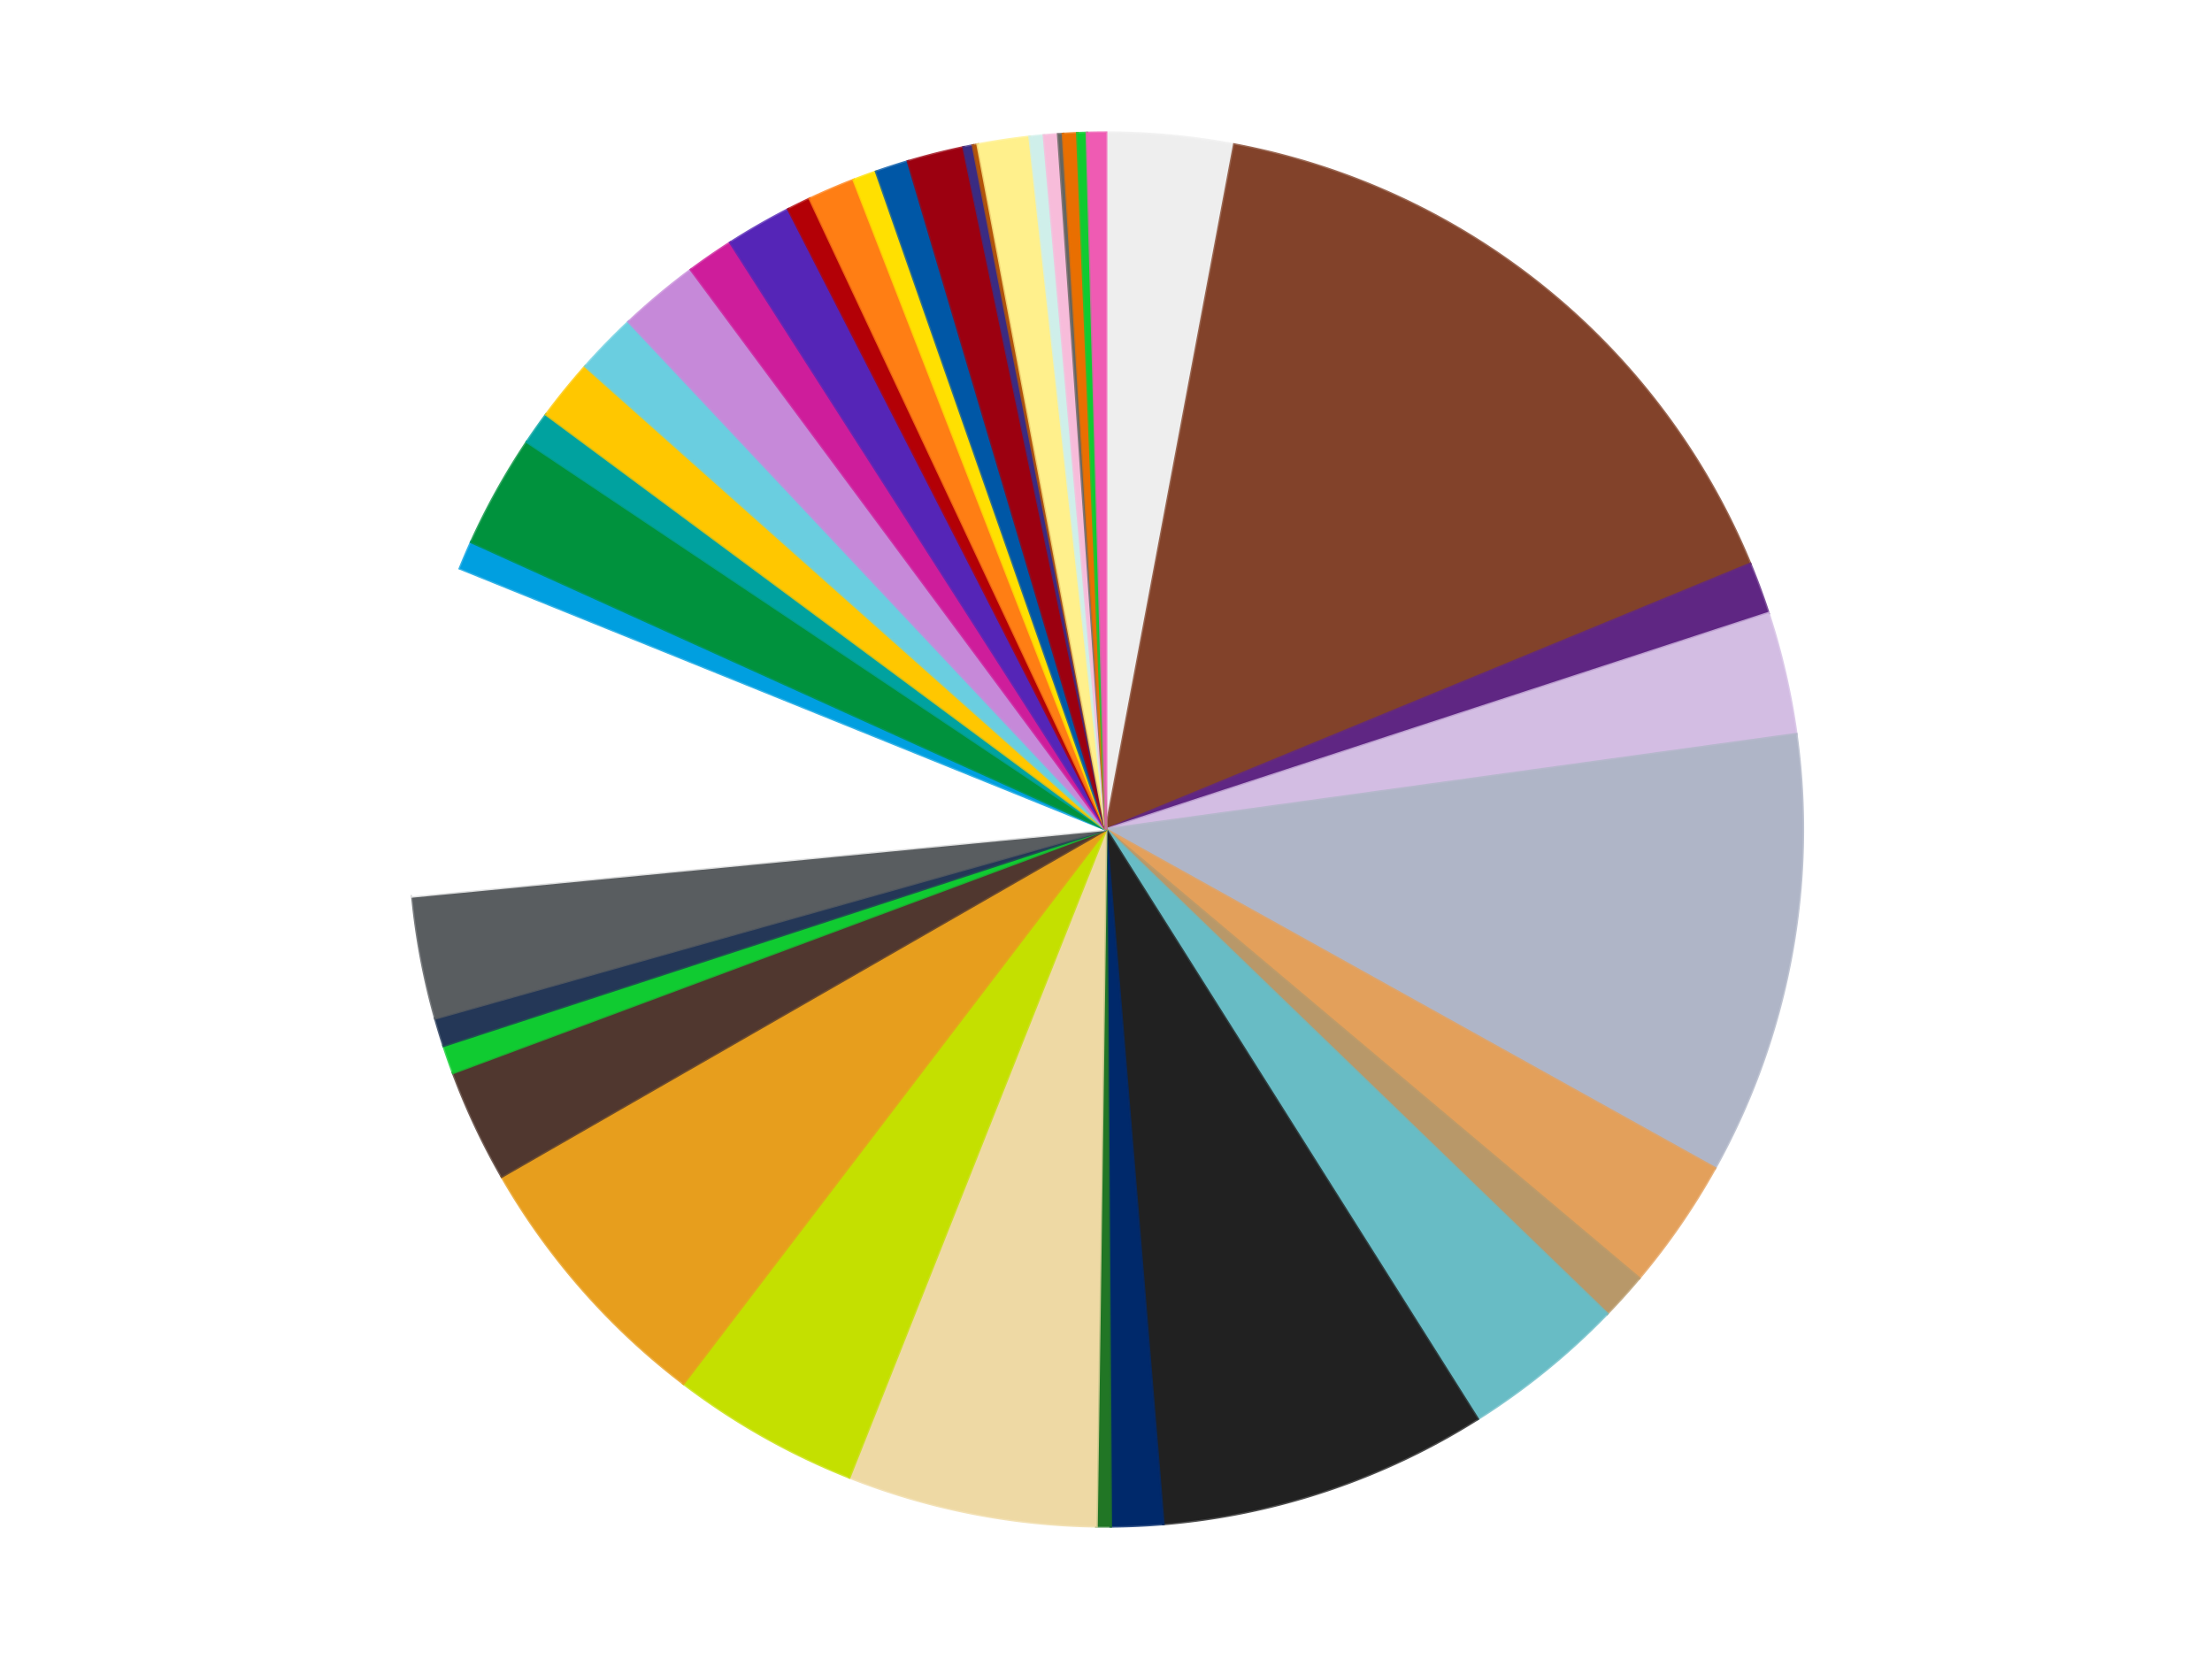
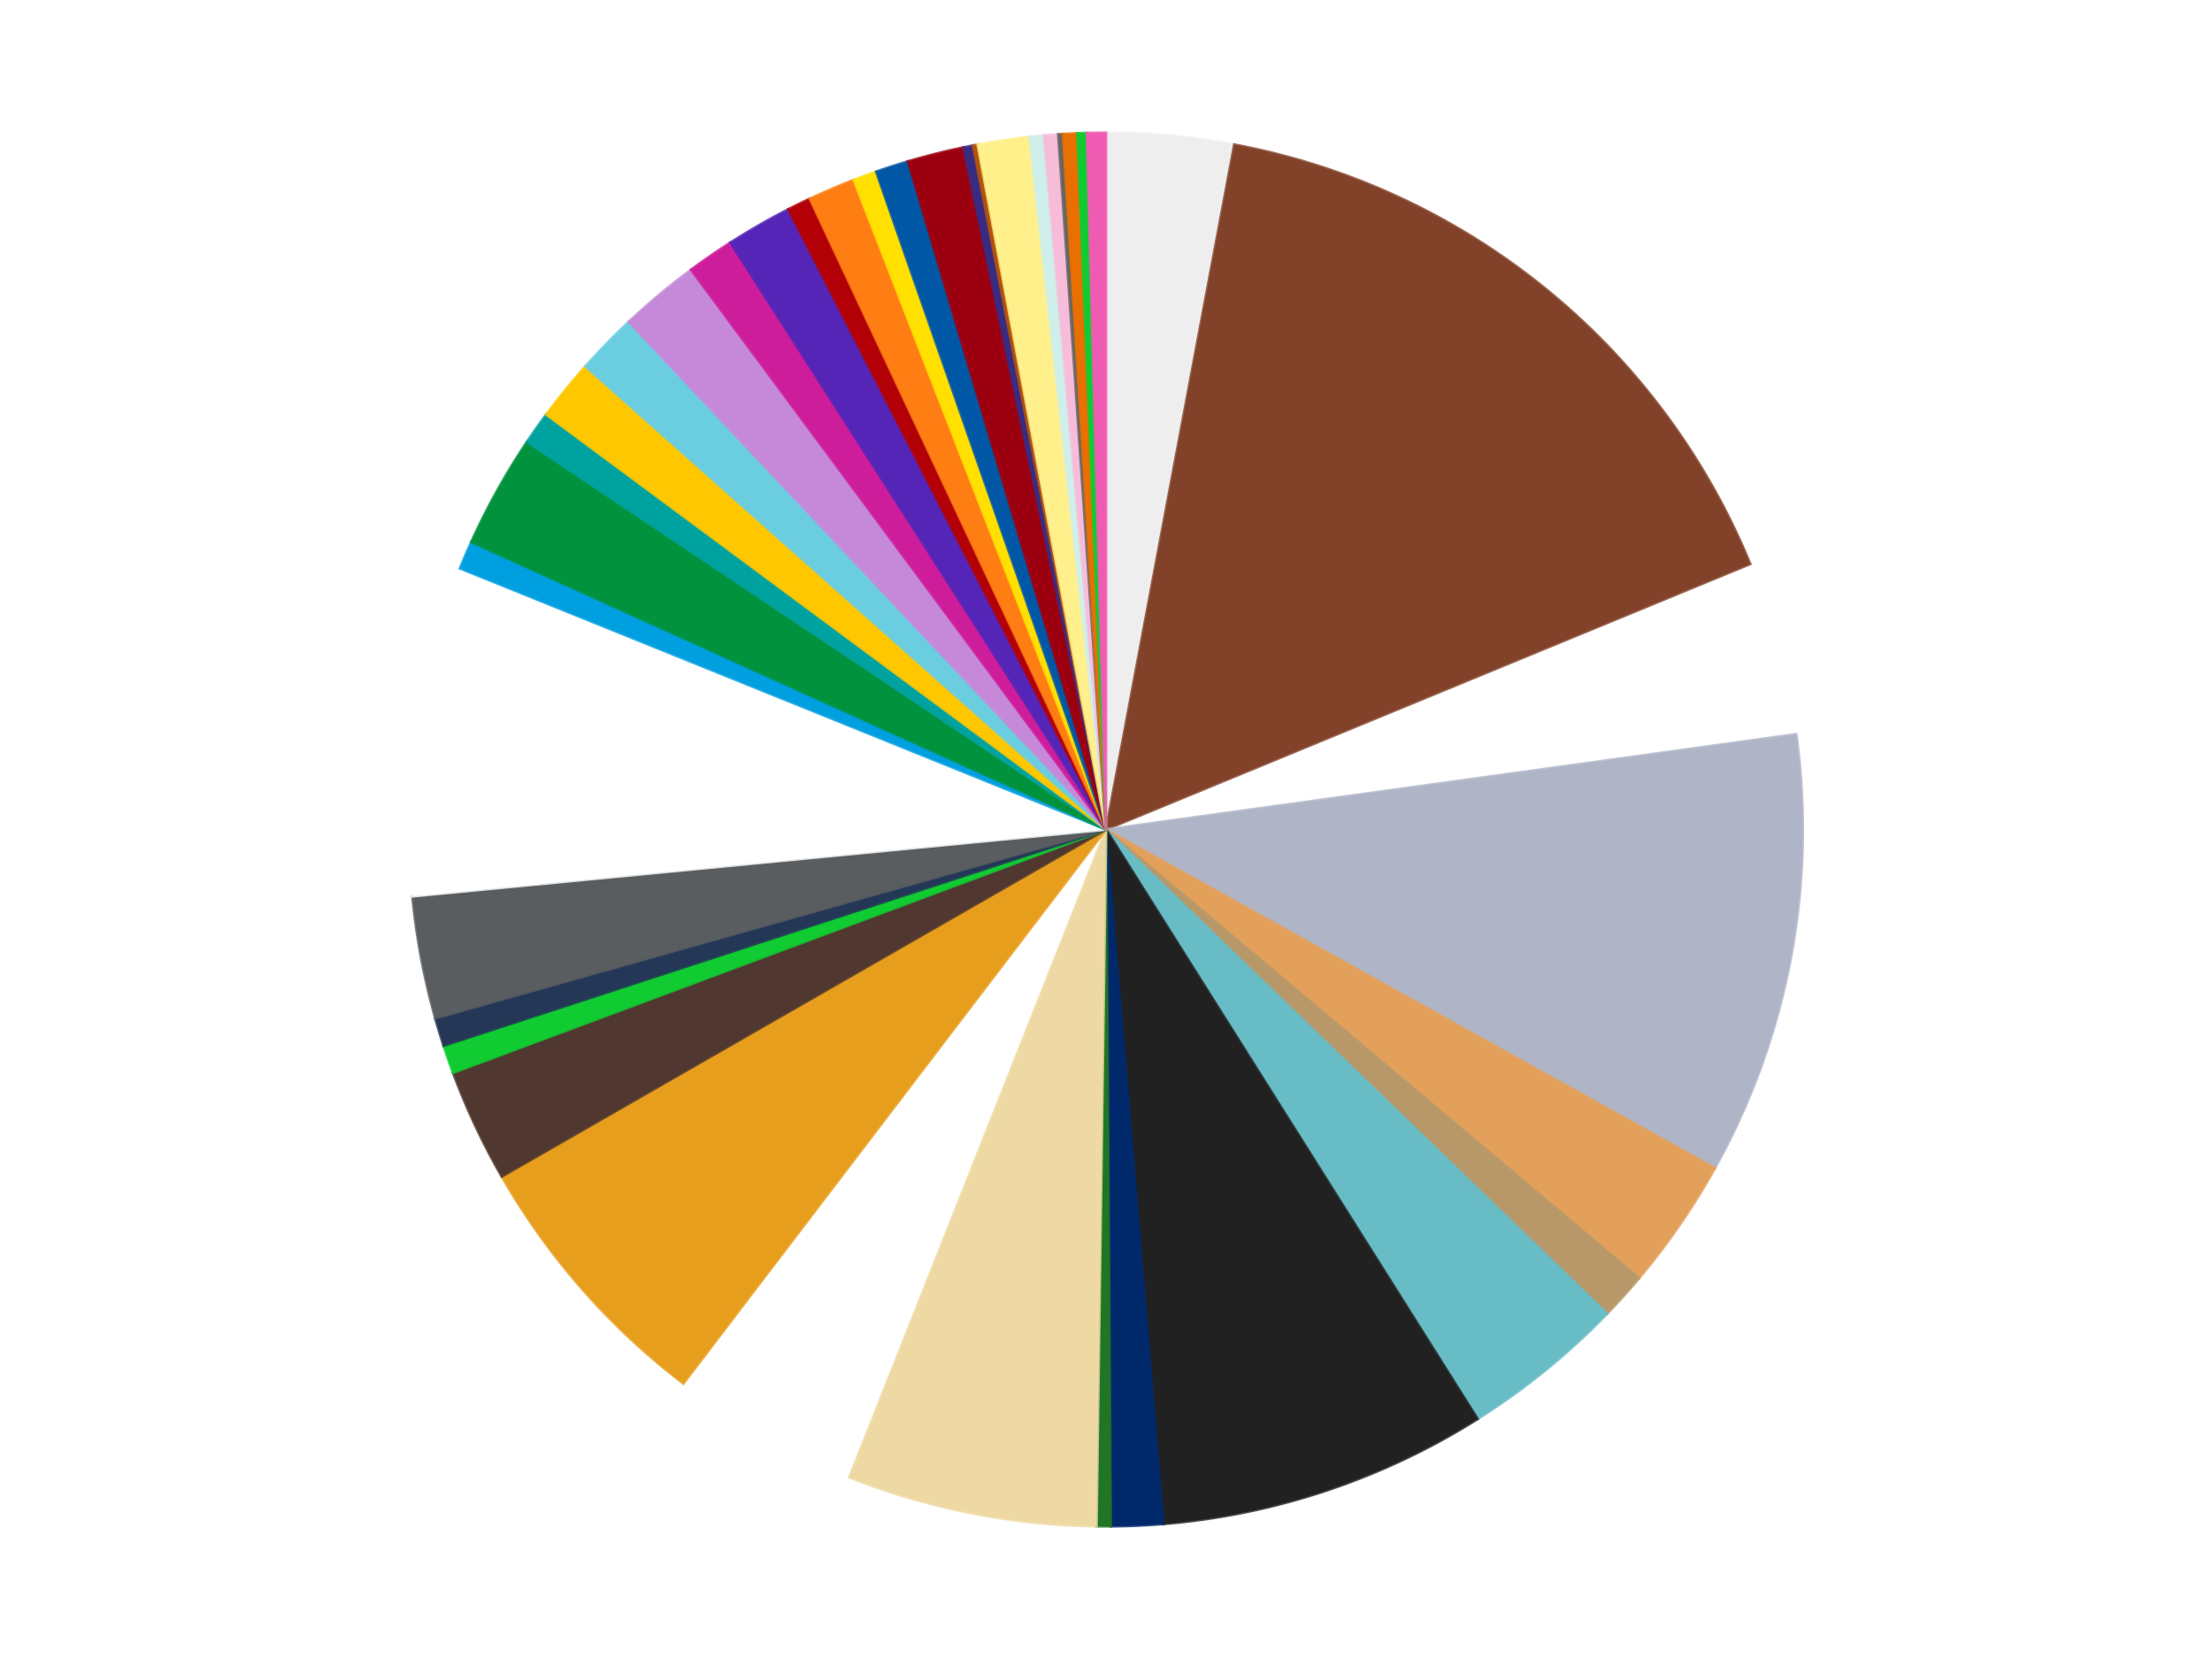
<svg xmlns="http://www.w3.org/2000/svg" xmlns:xlink="http://www.w3.org/1999/xlink" id="chart-fcb8e6f0-8a8a-4b5a-bb80-e455d2539fe3" class="pygal-chart" viewBox="0 0 800 600">
  <defs>
    <style type="text/css">#chart-fcb8e6f0-8a8a-4b5a-bb80-e455d2539fe3{-webkit-user-select:none;-webkit-font-smoothing:antialiased;font-family:Consolas,"Liberation Mono",Menlo,Courier,monospace}#chart-fcb8e6f0-8a8a-4b5a-bb80-e455d2539fe3 .title{font-family:Consolas,"Liberation Mono",Menlo,Courier,monospace;font-size:16px}#chart-fcb8e6f0-8a8a-4b5a-bb80-e455d2539fe3 .legends .legend text{font-family:Consolas,"Liberation Mono",Menlo,Courier,monospace;font-size:14px}#chart-fcb8e6f0-8a8a-4b5a-bb80-e455d2539fe3 .axis text{font-family:Consolas,"Liberation Mono",Menlo,Courier,monospace;font-size:10px}#chart-fcb8e6f0-8a8a-4b5a-bb80-e455d2539fe3 .axis text.major{font-family:Consolas,"Liberation Mono",Menlo,Courier,monospace;font-size:10px}#chart-fcb8e6f0-8a8a-4b5a-bb80-e455d2539fe3 .text-overlay text.value{font-family:Consolas,"Liberation Mono",Menlo,Courier,monospace;font-size:16px}#chart-fcb8e6f0-8a8a-4b5a-bb80-e455d2539fe3 .text-overlay text.label{font-family:Consolas,"Liberation Mono",Menlo,Courier,monospace;font-size:10px}#chart-fcb8e6f0-8a8a-4b5a-bb80-e455d2539fe3 .tooltip{font-family:Consolas,"Liberation Mono",Menlo,Courier,monospace;font-size:14px}#chart-fcb8e6f0-8a8a-4b5a-bb80-e455d2539fe3 text.no_data{font-family:Consolas,"Liberation Mono",Menlo,Courier,monospace;font-size:64px}
#chart-fcb8e6f0-8a8a-4b5a-bb80-e455d2539fe3{background-color:transparent}#chart-fcb8e6f0-8a8a-4b5a-bb80-e455d2539fe3 path,#chart-fcb8e6f0-8a8a-4b5a-bb80-e455d2539fe3 line,#chart-fcb8e6f0-8a8a-4b5a-bb80-e455d2539fe3 rect,#chart-fcb8e6f0-8a8a-4b5a-bb80-e455d2539fe3 circle{-webkit-transition:150ms;-moz-transition:150ms;transition:150ms}#chart-fcb8e6f0-8a8a-4b5a-bb80-e455d2539fe3 .graph &gt; .background{fill:transparent}#chart-fcb8e6f0-8a8a-4b5a-bb80-e455d2539fe3 .plot &gt; .background{fill:transparent}#chart-fcb8e6f0-8a8a-4b5a-bb80-e455d2539fe3 .graph{fill:rgba(0,0,0,.87)}#chart-fcb8e6f0-8a8a-4b5a-bb80-e455d2539fe3 text.no_data{fill:rgba(0,0,0,1)}#chart-fcb8e6f0-8a8a-4b5a-bb80-e455d2539fe3 .title{fill:rgba(0,0,0,1)}#chart-fcb8e6f0-8a8a-4b5a-bb80-e455d2539fe3 .legends .legend text{fill:rgba(0,0,0,.87)}#chart-fcb8e6f0-8a8a-4b5a-bb80-e455d2539fe3 .legends .legend:hover text{fill:rgba(0,0,0,1)}#chart-fcb8e6f0-8a8a-4b5a-bb80-e455d2539fe3 .axis .line{stroke:rgba(0,0,0,1)}#chart-fcb8e6f0-8a8a-4b5a-bb80-e455d2539fe3 .axis .guide.line{stroke:rgba(0,0,0,.54)}#chart-fcb8e6f0-8a8a-4b5a-bb80-e455d2539fe3 .axis .major.line{stroke:rgba(0,0,0,.87)}#chart-fcb8e6f0-8a8a-4b5a-bb80-e455d2539fe3 .axis text.major{fill:rgba(0,0,0,1)}#chart-fcb8e6f0-8a8a-4b5a-bb80-e455d2539fe3 .axis.y .guides:hover .guide.line,#chart-fcb8e6f0-8a8a-4b5a-bb80-e455d2539fe3 .line-graph .axis.x .guides:hover .guide.line,#chart-fcb8e6f0-8a8a-4b5a-bb80-e455d2539fe3 .stackedline-graph .axis.x .guides:hover .guide.line,#chart-fcb8e6f0-8a8a-4b5a-bb80-e455d2539fe3 .xy-graph .axis.x .guides:hover .guide.line{stroke:rgba(0,0,0,1)}#chart-fcb8e6f0-8a8a-4b5a-bb80-e455d2539fe3 .axis .guides:hover text{fill:rgba(0,0,0,1)}#chart-fcb8e6f0-8a8a-4b5a-bb80-e455d2539fe3 .reactive{fill-opacity:1.0;stroke-opacity:.8;stroke-width:1}#chart-fcb8e6f0-8a8a-4b5a-bb80-e455d2539fe3 .ci{stroke:rgba(0,0,0,.87)}#chart-fcb8e6f0-8a8a-4b5a-bb80-e455d2539fe3 .reactive.active,#chart-fcb8e6f0-8a8a-4b5a-bb80-e455d2539fe3 .active .reactive{fill-opacity:0.6;stroke-opacity:.9;stroke-width:4}#chart-fcb8e6f0-8a8a-4b5a-bb80-e455d2539fe3 .ci .reactive.active{stroke-width:1.5}#chart-fcb8e6f0-8a8a-4b5a-bb80-e455d2539fe3 .series text{fill:rgba(0,0,0,1)}#chart-fcb8e6f0-8a8a-4b5a-bb80-e455d2539fe3 .tooltip rect{fill:transparent;stroke:rgba(0,0,0,1);-webkit-transition:opacity 150ms;-moz-transition:opacity 150ms;transition:opacity 150ms}#chart-fcb8e6f0-8a8a-4b5a-bb80-e455d2539fe3 .tooltip .label{fill:rgba(0,0,0,.87)}#chart-fcb8e6f0-8a8a-4b5a-bb80-e455d2539fe3 .tooltip .label{fill:rgba(0,0,0,.87)}#chart-fcb8e6f0-8a8a-4b5a-bb80-e455d2539fe3 .tooltip .legend{font-size:.8em;fill:rgba(0,0,0,.54)}#chart-fcb8e6f0-8a8a-4b5a-bb80-e455d2539fe3 .tooltip .x_label{font-size:.6em;fill:rgba(0,0,0,1)}#chart-fcb8e6f0-8a8a-4b5a-bb80-e455d2539fe3 .tooltip .xlink{font-size:.5em;text-decoration:underline}#chart-fcb8e6f0-8a8a-4b5a-bb80-e455d2539fe3 .tooltip .value{font-size:1.5em}#chart-fcb8e6f0-8a8a-4b5a-bb80-e455d2539fe3 .bound{font-size:.5em}#chart-fcb8e6f0-8a8a-4b5a-bb80-e455d2539fe3 .max-value{font-size:.75em;fill:rgba(0,0,0,.54)}#chart-fcb8e6f0-8a8a-4b5a-bb80-e455d2539fe3 .map-element{fill:transparent;stroke:rgba(0,0,0,.54) !important}#chart-fcb8e6f0-8a8a-4b5a-bb80-e455d2539fe3 .map-element .reactive{fill-opacity:inherit;stroke-opacity:inherit}#chart-fcb8e6f0-8a8a-4b5a-bb80-e455d2539fe3 .color-0,#chart-fcb8e6f0-8a8a-4b5a-bb80-e455d2539fe3 .color-0 a:visited{stroke:#f44336;fill:#f44336}#chart-fcb8e6f0-8a8a-4b5a-bb80-e455d2539fe3 .color-1,#chart-fcb8e6f0-8a8a-4b5a-bb80-e455d2539fe3 .color-1 a:visited{stroke:#3f51b5;fill:#3f51b5}#chart-fcb8e6f0-8a8a-4b5a-bb80-e455d2539fe3 .color-2,#chart-fcb8e6f0-8a8a-4b5a-bb80-e455d2539fe3 .color-2 a:visited{stroke:#009688;fill:#009688}#chart-fcb8e6f0-8a8a-4b5a-bb80-e455d2539fe3 .color-3,#chart-fcb8e6f0-8a8a-4b5a-bb80-e455d2539fe3 .color-3 a:visited{stroke:#ffc107;fill:#ffc107}#chart-fcb8e6f0-8a8a-4b5a-bb80-e455d2539fe3 .color-4,#chart-fcb8e6f0-8a8a-4b5a-bb80-e455d2539fe3 .color-4 a:visited{stroke:#ff5722;fill:#ff5722}#chart-fcb8e6f0-8a8a-4b5a-bb80-e455d2539fe3 .color-5,#chart-fcb8e6f0-8a8a-4b5a-bb80-e455d2539fe3 .color-5 a:visited{stroke:#9c27b0;fill:#9c27b0}#chart-fcb8e6f0-8a8a-4b5a-bb80-e455d2539fe3 .color-6,#chart-fcb8e6f0-8a8a-4b5a-bb80-e455d2539fe3 .color-6 a:visited{stroke:#03a9f4;fill:#03a9f4}#chart-fcb8e6f0-8a8a-4b5a-bb80-e455d2539fe3 .color-7,#chart-fcb8e6f0-8a8a-4b5a-bb80-e455d2539fe3 .color-7 a:visited{stroke:#8bc34a;fill:#8bc34a}#chart-fcb8e6f0-8a8a-4b5a-bb80-e455d2539fe3 .color-8,#chart-fcb8e6f0-8a8a-4b5a-bb80-e455d2539fe3 .color-8 a:visited{stroke:#ff9800;fill:#ff9800}#chart-fcb8e6f0-8a8a-4b5a-bb80-e455d2539fe3 .color-9,#chart-fcb8e6f0-8a8a-4b5a-bb80-e455d2539fe3 .color-9 a:visited{stroke:#e91e63;fill:#e91e63}#chart-fcb8e6f0-8a8a-4b5a-bb80-e455d2539fe3 .color-10,#chart-fcb8e6f0-8a8a-4b5a-bb80-e455d2539fe3 .color-10 a:visited{stroke:#2196f3;fill:#2196f3}#chart-fcb8e6f0-8a8a-4b5a-bb80-e455d2539fe3 .color-11,#chart-fcb8e6f0-8a8a-4b5a-bb80-e455d2539fe3 .color-11 a:visited{stroke:#4caf50;fill:#4caf50}#chart-fcb8e6f0-8a8a-4b5a-bb80-e455d2539fe3 .color-12,#chart-fcb8e6f0-8a8a-4b5a-bb80-e455d2539fe3 .color-12 a:visited{stroke:#ffeb3b;fill:#ffeb3b}#chart-fcb8e6f0-8a8a-4b5a-bb80-e455d2539fe3 .color-13,#chart-fcb8e6f0-8a8a-4b5a-bb80-e455d2539fe3 .color-13 a:visited{stroke:#673ab7;fill:#673ab7}#chart-fcb8e6f0-8a8a-4b5a-bb80-e455d2539fe3 .color-14,#chart-fcb8e6f0-8a8a-4b5a-bb80-e455d2539fe3 .color-14 a:visited{stroke:#00bcd4;fill:#00bcd4}#chart-fcb8e6f0-8a8a-4b5a-bb80-e455d2539fe3 .color-15,#chart-fcb8e6f0-8a8a-4b5a-bb80-e455d2539fe3 .color-15 a:visited{stroke:#cddc39;fill:#cddc39}#chart-fcb8e6f0-8a8a-4b5a-bb80-e455d2539fe3 .color-16,#chart-fcb8e6f0-8a8a-4b5a-bb80-e455d2539fe3 .color-16 a:visited{stroke:#9e9e9e;fill:#9e9e9e}#chart-fcb8e6f0-8a8a-4b5a-bb80-e455d2539fe3 .color-17,#chart-fcb8e6f0-8a8a-4b5a-bb80-e455d2539fe3 .color-17 a:visited{stroke:#607d8b;fill:#607d8b}#chart-fcb8e6f0-8a8a-4b5a-bb80-e455d2539fe3 .color-18,#chart-fcb8e6f0-8a8a-4b5a-bb80-e455d2539fe3 .color-18 a:visited{stroke:#cb180b;fill:#cb180b}#chart-fcb8e6f0-8a8a-4b5a-bb80-e455d2539fe3 .color-19,#chart-fcb8e6f0-8a8a-4b5a-bb80-e455d2539fe3 .color-19 a:visited{stroke:#293577;fill:#293577}#chart-fcb8e6f0-8a8a-4b5a-bb80-e455d2539fe3 .color-20,#chart-fcb8e6f0-8a8a-4b5a-bb80-e455d2539fe3 .color-20 a:visited{stroke:#00423c;fill:#00423c}#chart-fcb8e6f0-8a8a-4b5a-bb80-e455d2539fe3 .color-21,#chart-fcb8e6f0-8a8a-4b5a-bb80-e455d2539fe3 .color-21 a:visited{stroke:#b28500;fill:#b28500}#chart-fcb8e6f0-8a8a-4b5a-bb80-e455d2539fe3 .color-22,#chart-fcb8e6f0-8a8a-4b5a-bb80-e455d2539fe3 .color-22 a:visited{stroke:#cd3100;fill:#cd3100}#chart-fcb8e6f0-8a8a-4b5a-bb80-e455d2539fe3 .color-23,#chart-fcb8e6f0-8a8a-4b5a-bb80-e455d2539fe3 .color-23 a:visited{stroke:#5f186b;fill:#5f186b}#chart-fcb8e6f0-8a8a-4b5a-bb80-e455d2539fe3 .color-24,#chart-fcb8e6f0-8a8a-4b5a-bb80-e455d2539fe3 .color-24 a:visited{stroke:#026fa1;fill:#026fa1}#chart-fcb8e6f0-8a8a-4b5a-bb80-e455d2539fe3 .color-25,#chart-fcb8e6f0-8a8a-4b5a-bb80-e455d2539fe3 .color-25 a:visited{stroke:#608b2e;fill:#608b2e}#chart-fcb8e6f0-8a8a-4b5a-bb80-e455d2539fe3 .color-26,#chart-fcb8e6f0-8a8a-4b5a-bb80-e455d2539fe3 .color-26 a:visited{stroke:#ab6600;fill:#ab6600}#chart-fcb8e6f0-8a8a-4b5a-bb80-e455d2539fe3 .color-27,#chart-fcb8e6f0-8a8a-4b5a-bb80-e455d2539fe3 .color-27 a:visited{stroke:#a31042;fill:#a31042}#chart-fcb8e6f0-8a8a-4b5a-bb80-e455d2539fe3 .color-28,#chart-fcb8e6f0-8a8a-4b5a-bb80-e455d2539fe3 .color-28 a:visited{stroke:#0a6ab6;fill:#0a6ab6}#chart-fcb8e6f0-8a8a-4b5a-bb80-e455d2539fe3 .color-29,#chart-fcb8e6f0-8a8a-4b5a-bb80-e455d2539fe3 .color-29 a:visited{stroke:#337435;fill:#337435}#chart-fcb8e6f0-8a8a-4b5a-bb80-e455d2539fe3 .color-30,#chart-fcb8e6f0-8a8a-4b5a-bb80-e455d2539fe3 .color-30 a:visited{stroke:#e6ce00;fill:#e6ce00}#chart-fcb8e6f0-8a8a-4b5a-bb80-e455d2539fe3 .color-31,#chart-fcb8e6f0-8a8a-4b5a-bb80-e455d2539fe3 .color-31 a:visited{stroke:#432677;fill:#432677}#chart-fcb8e6f0-8a8a-4b5a-bb80-e455d2539fe3 .color-32,#chart-fcb8e6f0-8a8a-4b5a-bb80-e455d2539fe3 .color-32 a:visited{stroke:#007180;fill:#007180}#chart-fcb8e6f0-8a8a-4b5a-bb80-e455d2539fe3 .color-33,#chart-fcb8e6f0-8a8a-4b5a-bb80-e455d2539fe3 .color-33 a:visited{stroke:#97a41d;fill:#97a41d}#chart-fcb8e6f0-8a8a-4b5a-bb80-e455d2539fe3 .color-34,#chart-fcb8e6f0-8a8a-4b5a-bb80-e455d2539fe3 .color-34 a:visited{stroke:#747474;fill:#747474}#chart-fcb8e6f0-8a8a-4b5a-bb80-e455d2539fe3 .color-35,#chart-fcb8e6f0-8a8a-4b5a-bb80-e455d2539fe3 .color-35 a:visited{stroke:#3e5059;fill:#3e5059}#chart-fcb8e6f0-8a8a-4b5a-bb80-e455d2539fe3 .color-36,#chart-fcb8e6f0-8a8a-4b5a-bb80-e455d2539fe3 .color-36 a:visited{stroke:#7b0f07;fill:#7b0f07}#chart-fcb8e6f0-8a8a-4b5a-bb80-e455d2539fe3 .color-37,#chart-fcb8e6f0-8a8a-4b5a-bb80-e455d2539fe3 .color-37 a:visited{stroke:#141938;fill:#141938}#chart-fcb8e6f0-8a8a-4b5a-bb80-e455d2539fe3 .color-38,#chart-fcb8e6f0-8a8a-4b5a-bb80-e455d2539fe3 .color-38 a:visited{stroke:#000000;fill:#000000}#chart-fcb8e6f0-8a8a-4b5a-bb80-e455d2539fe3 .color-39,#chart-fcb8e6f0-8a8a-4b5a-bb80-e455d2539fe3 .color-39 a:visited{stroke:#5e4600;fill:#5e4600}#chart-fcb8e6f0-8a8a-4b5a-bb80-e455d2539fe3 .color-40,#chart-fcb8e6f0-8a8a-4b5a-bb80-e455d2539fe3 .color-40 a:visited{stroke:#791d00;fill:#791d00}#chart-fcb8e6f0-8a8a-4b5a-bb80-e455d2539fe3 .text-overlay .color-0 text{fill:black}#chart-fcb8e6f0-8a8a-4b5a-bb80-e455d2539fe3 .text-overlay .color-1 text{fill:black}#chart-fcb8e6f0-8a8a-4b5a-bb80-e455d2539fe3 .text-overlay .color-2 text{fill:black}#chart-fcb8e6f0-8a8a-4b5a-bb80-e455d2539fe3 .text-overlay .color-3 text{fill:black}#chart-fcb8e6f0-8a8a-4b5a-bb80-e455d2539fe3 .text-overlay .color-4 text{fill:black}#chart-fcb8e6f0-8a8a-4b5a-bb80-e455d2539fe3 .text-overlay .color-5 text{fill:black}#chart-fcb8e6f0-8a8a-4b5a-bb80-e455d2539fe3 .text-overlay .color-6 text{fill:black}#chart-fcb8e6f0-8a8a-4b5a-bb80-e455d2539fe3 .text-overlay .color-7 text{fill:black}#chart-fcb8e6f0-8a8a-4b5a-bb80-e455d2539fe3 .text-overlay .color-8 text{fill:black}#chart-fcb8e6f0-8a8a-4b5a-bb80-e455d2539fe3 .text-overlay .color-9 text{fill:black}#chart-fcb8e6f0-8a8a-4b5a-bb80-e455d2539fe3 .text-overlay .color-10 text{fill:black}#chart-fcb8e6f0-8a8a-4b5a-bb80-e455d2539fe3 .text-overlay .color-11 text{fill:black}#chart-fcb8e6f0-8a8a-4b5a-bb80-e455d2539fe3 .text-overlay .color-12 text{fill:black}#chart-fcb8e6f0-8a8a-4b5a-bb80-e455d2539fe3 .text-overlay .color-13 text{fill:black}#chart-fcb8e6f0-8a8a-4b5a-bb80-e455d2539fe3 .text-overlay .color-14 text{fill:black}#chart-fcb8e6f0-8a8a-4b5a-bb80-e455d2539fe3 .text-overlay .color-15 text{fill:black}#chart-fcb8e6f0-8a8a-4b5a-bb80-e455d2539fe3 .text-overlay .color-16 text{fill:black}#chart-fcb8e6f0-8a8a-4b5a-bb80-e455d2539fe3 .text-overlay .color-17 text{fill:black}#chart-fcb8e6f0-8a8a-4b5a-bb80-e455d2539fe3 .text-overlay .color-18 text{fill:black}#chart-fcb8e6f0-8a8a-4b5a-bb80-e455d2539fe3 .text-overlay .color-19 text{fill:black}#chart-fcb8e6f0-8a8a-4b5a-bb80-e455d2539fe3 .text-overlay .color-20 text{fill:white}#chart-fcb8e6f0-8a8a-4b5a-bb80-e455d2539fe3 .text-overlay .color-21 text{fill:black}#chart-fcb8e6f0-8a8a-4b5a-bb80-e455d2539fe3 .text-overlay .color-22 text{fill:black}#chart-fcb8e6f0-8a8a-4b5a-bb80-e455d2539fe3 .text-overlay .color-23 text{fill:black}#chart-fcb8e6f0-8a8a-4b5a-bb80-e455d2539fe3 .text-overlay .color-24 text{fill:black}#chart-fcb8e6f0-8a8a-4b5a-bb80-e455d2539fe3 .text-overlay .color-25 text{fill:black}#chart-fcb8e6f0-8a8a-4b5a-bb80-e455d2539fe3 .text-overlay .color-26 text{fill:black}#chart-fcb8e6f0-8a8a-4b5a-bb80-e455d2539fe3 .text-overlay .color-27 text{fill:black}#chart-fcb8e6f0-8a8a-4b5a-bb80-e455d2539fe3 .text-overlay .color-28 text{fill:black}#chart-fcb8e6f0-8a8a-4b5a-bb80-e455d2539fe3 .text-overlay .color-29 text{fill:black}#chart-fcb8e6f0-8a8a-4b5a-bb80-e455d2539fe3 .text-overlay .color-30 text{fill:black}#chart-fcb8e6f0-8a8a-4b5a-bb80-e455d2539fe3 .text-overlay .color-31 text{fill:black}#chart-fcb8e6f0-8a8a-4b5a-bb80-e455d2539fe3 .text-overlay .color-32 text{fill:black}#chart-fcb8e6f0-8a8a-4b5a-bb80-e455d2539fe3 .text-overlay .color-33 text{fill:black}#chart-fcb8e6f0-8a8a-4b5a-bb80-e455d2539fe3 .text-overlay .color-34 text{fill:black}#chart-fcb8e6f0-8a8a-4b5a-bb80-e455d2539fe3 .text-overlay .color-35 text{fill:black}#chart-fcb8e6f0-8a8a-4b5a-bb80-e455d2539fe3 .text-overlay .color-36 text{fill:black}#chart-fcb8e6f0-8a8a-4b5a-bb80-e455d2539fe3 .text-overlay .color-37 text{fill:white}#chart-fcb8e6f0-8a8a-4b5a-bb80-e455d2539fe3 .text-overlay .color-38 text{fill:white}#chart-fcb8e6f0-8a8a-4b5a-bb80-e455d2539fe3 .text-overlay .color-39 text{fill:black}#chart-fcb8e6f0-8a8a-4b5a-bb80-e455d2539fe3 .text-overlay .color-40 text{fill:black}
#chart-fcb8e6f0-8a8a-4b5a-bb80-e455d2539fe3 text.no_data{text-anchor:middle}#chart-fcb8e6f0-8a8a-4b5a-bb80-e455d2539fe3 .guide.line{fill:none}#chart-fcb8e6f0-8a8a-4b5a-bb80-e455d2539fe3 .centered{text-anchor:middle}#chart-fcb8e6f0-8a8a-4b5a-bb80-e455d2539fe3 .title{text-anchor:middle}#chart-fcb8e6f0-8a8a-4b5a-bb80-e455d2539fe3 .legends .legend text{fill-opacity:1}#chart-fcb8e6f0-8a8a-4b5a-bb80-e455d2539fe3 .axis.x text{text-anchor:middle}#chart-fcb8e6f0-8a8a-4b5a-bb80-e455d2539fe3 .axis.x:not(.web) text[transform]{text-anchor:start}#chart-fcb8e6f0-8a8a-4b5a-bb80-e455d2539fe3 .axis.x:not(.web) text[transform].backwards{text-anchor:end}#chart-fcb8e6f0-8a8a-4b5a-bb80-e455d2539fe3 .axis.y text{text-anchor:end}#chart-fcb8e6f0-8a8a-4b5a-bb80-e455d2539fe3 .axis.y text[transform].backwards{text-anchor:start}#chart-fcb8e6f0-8a8a-4b5a-bb80-e455d2539fe3 .axis.y2 text{text-anchor:start}#chart-fcb8e6f0-8a8a-4b5a-bb80-e455d2539fe3 .axis.y2 text[transform].backwards{text-anchor:end}#chart-fcb8e6f0-8a8a-4b5a-bb80-e455d2539fe3 .axis .guide.line{stroke-dasharray:4,4;stroke:black}#chart-fcb8e6f0-8a8a-4b5a-bb80-e455d2539fe3 .axis .major.guide.line{stroke-dasharray:6,6;stroke:black}#chart-fcb8e6f0-8a8a-4b5a-bb80-e455d2539fe3 .horizontal .axis.y .guide.line,#chart-fcb8e6f0-8a8a-4b5a-bb80-e455d2539fe3 .horizontal .axis.y2 .guide.line,#chart-fcb8e6f0-8a8a-4b5a-bb80-e455d2539fe3 .vertical .axis.x .guide.line{opacity:0}#chart-fcb8e6f0-8a8a-4b5a-bb80-e455d2539fe3 .horizontal .axis.always_show .guide.line,#chart-fcb8e6f0-8a8a-4b5a-bb80-e455d2539fe3 .vertical .axis.always_show .guide.line{opacity:1 !important}#chart-fcb8e6f0-8a8a-4b5a-bb80-e455d2539fe3 .axis.y .guides:hover .guide.line,#chart-fcb8e6f0-8a8a-4b5a-bb80-e455d2539fe3 .axis.y2 .guides:hover .guide.line,#chart-fcb8e6f0-8a8a-4b5a-bb80-e455d2539fe3 .axis.x .guides:hover .guide.line{opacity:1}#chart-fcb8e6f0-8a8a-4b5a-bb80-e455d2539fe3 .axis .guides:hover text{opacity:1}#chart-fcb8e6f0-8a8a-4b5a-bb80-e455d2539fe3 .nofill{fill:none}#chart-fcb8e6f0-8a8a-4b5a-bb80-e455d2539fe3 .subtle-fill{fill-opacity:.2}#chart-fcb8e6f0-8a8a-4b5a-bb80-e455d2539fe3 .dot{stroke-width:1px;fill-opacity:1;stroke-opacity:1}#chart-fcb8e6f0-8a8a-4b5a-bb80-e455d2539fe3 .dot.active{stroke-width:5px}#chart-fcb8e6f0-8a8a-4b5a-bb80-e455d2539fe3 .dot.negative{fill:transparent}#chart-fcb8e6f0-8a8a-4b5a-bb80-e455d2539fe3 text,#chart-fcb8e6f0-8a8a-4b5a-bb80-e455d2539fe3 tspan{stroke:none !important}#chart-fcb8e6f0-8a8a-4b5a-bb80-e455d2539fe3 .series text.active{opacity:1}#chart-fcb8e6f0-8a8a-4b5a-bb80-e455d2539fe3 .tooltip rect{fill-opacity:.95;stroke-width:.5}#chart-fcb8e6f0-8a8a-4b5a-bb80-e455d2539fe3 .tooltip text{fill-opacity:1}#chart-fcb8e6f0-8a8a-4b5a-bb80-e455d2539fe3 .showable{visibility:hidden}#chart-fcb8e6f0-8a8a-4b5a-bb80-e455d2539fe3 .showable.shown{visibility:visible}#chart-fcb8e6f0-8a8a-4b5a-bb80-e455d2539fe3 .gauge-background{fill:rgba(229,229,229,1);stroke:none}#chart-fcb8e6f0-8a8a-4b5a-bb80-e455d2539fe3 .bg-lines{stroke:transparent;stroke-width:2px}</style>
    <script type="text/javascript">window.pygal = window.pygal || {};window.pygal.config = window.pygal.config || {};window.pygal.config['fcb8e6f0-8a8a-4b5a-bb80-e455d2539fe3'] = {"allow_interruptions": false, "box_mode": "extremes", "classes": ["pygal-chart"], "css": ["file://style.css", "file://graph.css"], "defs": [], "disable_xml_declaration": false, "dots_size": 2.5, "dynamic_print_values": false, "explicit_size": false, "fill": false, "force_uri_protocol": "https", "formatter": null, "half_pie": false, "height": 600, "include_x_axis": false, "inner_radius": 0, "interpolate": null, "interpolation_parameters": {}, "interpolation_precision": 250, "inverse_y_axis": false, "js": ["//kozea.github.io/pygal.js/2.0.x/pygal-tooltips.min.js"], "legend_at_bottom": false, "legend_at_bottom_columns": null, "legend_box_size": 12, "logarithmic": false, "margin": 20, "margin_bottom": null, "margin_left": null, "margin_right": null, "margin_top": null, "max_scale": 16, "min_scale": 4, "missing_value_fill_truncation": "x", "no_data_text": "No data", "no_prefix": false, "order_min": null, "pretty_print": false, "print_labels": false, "print_values": false, "print_values_position": "center", "print_zeroes": true, "range": null, "rounded_bars": null, "secondary_range": null, "show_dots": true, "show_legend": false, "show_minor_x_labels": true, "show_minor_y_labels": true, "show_only_major_dots": false, "show_x_guides": false, "show_x_labels": true, "show_y_guides": true, "show_y_labels": true, "spacing": 10, "stack_from_top": false, "strict": false, "stroke": true, "stroke_style": null, "style": {"background": "transparent", "ci_colors": [], "colors": ["#F44336", "#3F51B5", "#009688", "#FFC107", "#FF5722", "#9C27B0", "#03A9F4", "#8BC34A", "#FF9800", "#E91E63", "#2196F3", "#4CAF50", "#FFEB3B", "#673AB7", "#00BCD4", "#CDDC39", "#9E9E9E", "#607D8B"], "dot_opacity": "1", "font_family": "Consolas, \"Liberation Mono\", Menlo, Courier, monospace", "foreground": "rgba(0, 0, 0, .87)", "foreground_strong": "rgba(0, 0, 0, 1)", "foreground_subtle": "rgba(0, 0, 0, .54)", "guide_stroke_color": "black", "guide_stroke_dasharray": "4,4", "label_font_family": "Consolas, \"Liberation Mono\", Menlo, Courier, monospace", "label_font_size": 10, "legend_font_family": "Consolas, \"Liberation Mono\", Menlo, Courier, monospace", "legend_font_size": 14, "major_guide_stroke_color": "black", "major_guide_stroke_dasharray": "6,6", "major_label_font_family": "Consolas, \"Liberation Mono\", Menlo, Courier, monospace", "major_label_font_size": 10, "no_data_font_family": "Consolas, \"Liberation Mono\", Menlo, Courier, monospace", "no_data_font_size": 64, "opacity": "1.0", "opacity_hover": "0.6", "plot_background": "transparent", "stroke_opacity": ".8", "stroke_opacity_hover": ".9", "stroke_width": "1", "stroke_width_hover": "4", "title_font_family": "Consolas, \"Liberation Mono\", Menlo, Courier, monospace", "title_font_size": 16, "tooltip_font_family": "Consolas, \"Liberation Mono\", Menlo, Courier, monospace", "tooltip_font_size": 14, "transition": "150ms", "value_background": "rgba(229, 229, 229, 1)", "value_colors": [], "value_font_family": "Consolas, \"Liberation Mono\", Menlo, Courier, monospace", "value_font_size": 16, "value_label_font_family": "Consolas, \"Liberation Mono\", Menlo, Courier, monospace", "value_label_font_size": 10}, "title": null, "tooltip_border_radius": 0, "tooltip_fancy_mode": true, "truncate_label": null, "truncate_legend": null, "width": 800, "x_label_rotation": 0, "x_labels": null, "x_labels_major": null, "x_labels_major_count": null, "x_labels_major_every": null, "x_title": null, "xrange": null, "y_label_rotation": 0, "y_labels": null, "y_labels_major": null, "y_labels_major_count": null, "y_labels_major_every": null, "y_title": null, "zero": 0, "legends": ["Trans-Clear", "Reddish Brown", "Dark Purple", "Lavender", "Light Bluish Gray", "Medium Nougat", "Dark Tan", "Trans-Light Blue", "Black", "Trans-Dark Blue", "Trans-Green", "Tan", "Lime", "Pearl Gold", "Dark Brown", "Bright Green", "Dark Blue", "Dark Bluish Gray", "White", "Dark Azure", "Green", "Dark Turquoise", "Bright Light Orange", "Medium Azure", "Medium Lavender", "Trans-Dark Pink", "Trans-Purple", "Red", "Orange", "Yellow", "Blue", "Trans-Red", "Glitter Trans-Purple", "Dark Orange", "Bright Light Yellow", "Light Aqua", "Bright Pink", "Pearl Dark Gray", "Trans-Orange", "Trans-Bright Green", "Dark Pink"]}</script>
    <script type="text/javascript" xlink:href="https://kozea.github.io/pygal.js/2.0.x/pygal-tooltips.min.js" />
  </defs>
  <title>Pygal</title>
  <g class="graph pie-graph vertical">
-     <rect x="0" y="0" width="800" height="600" class="background" />
    <g transform="translate(20, 20)" class="plot">
      <rect x="0" y="0" width="760" height="560" class="background" />
      <g class="series serie-0 color-0">
        <g class="slices">
          <g class="slice" style="fill: #EEEEEE; stroke: #EEEEEE">
            <path d="M380 28 A252 252 0 0 1 426.405 32.309 L380 280 A0 0 0 0 0 380 280 z" class="slice reactive tooltip-trigger" />
            <desc class="value">27</desc>
            <desc class="x centered">391.6511246461456</desc>
            <desc class="y centered">154.53984180434023</desc>
          </g>
        </g>
      </g>
      <g class="series serie-1 color-1">
        <g class="slices">
          <g class="slice" style="fill: #82422A; stroke: #82422A">
            <path d="M426.405 32.309 A252 252 0 0 1 612.983 183.963 L380 280 A0 0 0 0 0 380 280 z" class="slice reactive tooltip-trigger" />
            <desc class="value">145</desc>
            <desc class="x centered">459.47334917192507</desc>
            <desc class="y centered">182.22481515539192</desc>
          </g>
        </g>
      </g>
      <g class="series serie-2 color-2">
        <g class="slices">
          <g class="slice" style="fill: #5F2683; stroke: #5F2683">
-             <path d="M612.983 183.963 A252 252 0 0 1 619.559 201.799 L380 280 A0 0 0 0 0 380 280 z" class="slice reactive tooltip-trigger" />
            <desc class="value">11</desc>
            <desc class="x centered">498.2195851475307</desc>
            <desc class="y centered">236.40952297180337</desc>
          </g>
        </g>
      </g>
      <g class="series serie-3 color-3">
        <g class="slices">
          <g class="slice" style="fill: #D3BDE3; stroke: #D3BDE3">
-             <path d="M619.559 201.799 A252 252 0 0 1 629.632 245.537 L380 280 A0 0 0 0 0 380 280 z" class="slice reactive tooltip-trigger" />
            <desc class="value">26</desc>
            <desc class="x centered">502.78573231653263</desc>
            <desc class="y centered">251.7216701431504</desc>
          </g>
        </g>
      </g>
      <g class="series serie-4 color-4">
        <g class="slices">
          <g class="slice" style="fill: #AFB5C7; stroke: #AFB5C7">
            <path d="M629.632 245.537 A252 252 0 0 1 600.227 402.491 L380 280 A0 0 0 0 0 380 280 z" class="slice reactive tooltip-trigger" />
            <desc class="value">94</desc>
            <desc class="x centered">503.8452586425393</desc>
            <desc class="y centered">303.20241176607584</desc>
          </g>
        </g>
      </g>
      <g class="series serie-5 color-5">
        <g class="slices">
          <g class="slice" style="fill: #E3A05B; stroke: #E3A05B">
            <path d="M600.227 402.491 A252 252 0 0 1 572.796 442.277 L380 280 A0 0 0 0 0 380 280 z" class="slice reactive tooltip-trigger" />
            <desc class="value">28</desc>
            <desc class="x centered">483.73371939963806</desc>
            <desc class="y centered">351.52143356726816</desc>
          </g>
        </g>
      </g>
      <g class="series serie-6 color-6">
        <g class="slices">
          <g class="slice" style="fill: #B89869; stroke: #B89869">
            <path d="M572.796 442.277 A252 252 0 0 1 561.22 455.109 L380 280 A0 0 0 0 0 380 280 z" class="slice reactive tooltip-trigger" />
            <desc class="value">10</desc>
            <desc class="x centered">473.55909994797895</desc>
            <desc class="y centered">364.39605924996783</desc>
          </g>
        </g>
      </g>
      <g class="series serie-7 color-7">
        <g class="slices">
          <g class="slice" style="fill: #68BCC5; stroke: #68BCC5">
            <path d="M561.22 455.109 A252 252 0 0 1 514.386 493.177 L380 280 A0 0 0 0 0 380 280 z" class="slice reactive tooltip-trigger" />
            <desc class="value">35</desc>
            <desc class="x centered">459.473349171925</desc>
            <desc class="y centered">377.77518484460813</desc>
          </g>
        </g>
      </g>
      <g class="series serie-8 color-8">
        <g class="slices">
          <g class="slice" style="fill: #212121; stroke: #212121">
            <path d="M514.386 493.177 A252 252 0 0 1 400.719 531.147 L380 280 A0 0 0 0 0 380 280 z" class="slice reactive tooltip-trigger" />
            <desc class="value">70</desc>
            <desc class="x centered">419.92118716521344</desc>
            <desc class="y centered">399.5085721415832</desc>
          </g>
        </g>
      </g>
      <g class="series serie-9 color-9">
        <g class="slices">
          <g class="slice" style="fill: #00296B; stroke: #00296B">
            <path d="M400.719 531.147 A252 252 0 0 1 381.729 531.994 L380 280 A0 0 0 0 0 380 280 z" class="slice reactive tooltip-trigger" />
            <desc class="value">11</desc>
            <desc class="x centered">385.61596506579133</desc>
            <desc class="y centered">405.8747827659687</desc>
          </g>
        </g>
      </g>
      <g class="series serie-10 color-10">
        <g class="slices">
          <g class="slice" style="fill: #217625; stroke: #217625">
            <path d="M381.729 531.994 A252 252 0 0 1 376.543 531.976 L380 280 A0 0 0 0 0 380 280 z" class="slice reactive tooltip-trigger" />
            <desc class="value">3</desc>
            <desc class="x centered">379.567860373009</desc>
            <desc class="y centered">405.9992589475937</desc>
          </g>
        </g>
      </g>
      <g class="series serie-11 color-11">
        <g class="slices">
          <g class="slice" style="fill: #EED9A4; stroke: #EED9A4">
            <path d="M376.543 531.976 A252 252 0 0 1 287.168 514.278 L380 280 A0 0 0 0 0 380 280 z" class="slice reactive tooltip-trigger" />
            <desc class="value">53</desc>
            <desc class="x centered">355.5245877027891</desc>
            <desc class="y centered">403.59997650841825</desc>
          </g>
        </g>
      </g>
      <g class="series serie-12 color-12">
        <g class="slices">
          <g class="slice" style="fill: #C4E000; stroke: #C4E000">
-             <path d="M287.168 514.278 A252 252 0 0 1 227.164 480.363 L380 280 A0 0 0 0 0 380 280 z" class="slice reactive tooltip-trigger" />
            <desc class="value">40</desc>
            <desc class="x centered">318.0006066007125</desc>
            <desc class="y centered">389.6908164712087</desc>
          </g>
        </g>
      </g>
      <g class="series serie-13 color-13">
        <g class="slices">
          <g class="slice" style="fill: #E79E1D; stroke: #E79E1D">
            <path d="M227.164 480.363 A252 252 0 0 1 161.474 405.501 L380 280 A0 0 0 0 0 380 280 z" class="slice reactive tooltip-trigger" />
            <desc class="value">58</desc>
            <desc class="x centered">285.29193229421105</desc>
            <desc class="y centered">363.104644343356</desc>
          </g>
        </g>
      </g>
      <g class="series serie-14 color-14">
        <g class="slices">
          <g class="slice" style="fill: #50372F; stroke: #50372F">
            <path d="M161.474 405.501 A252 252 0 0 1 143.861 367.991 L380 280 A0 0 0 0 0 380 280 z" class="slice reactive tooltip-trigger" />
            <desc class="value">24</desc>
            <desc class="x centered">265.9476708649123</desc>
            <desc class="y centered">333.55432959959103</desc>
          </g>
        </g>
      </g>
      <g class="series serie-15 color-15">
        <g class="slices">
          <g class="slice" style="fill: #10CB31; stroke: #10CB31">
            <path d="M143.861 367.991 A252 252 0 0 1 140.441 358.201 L380 280 A0 0 0 0 0 380 280 z" class="slice reactive tooltip-trigger" />
            <desc class="value">6</desc>
            <desc class="x centered">261.0503250924627</desc>
            <desc class="y centered">321.5568867865627</desc>
          </g>
        </g>
      </g>
      <g class="series serie-16 color-16">
        <g class="slices">
          <g class="slice" style="fill: #243757; stroke: #243757">
            <path d="M140.441 358.201 A252 252 0 0 1 137.426 348.278 L380 280 A0 0 0 0 0 380 280 z" class="slice reactive tooltip-trigger" />
            <desc class="value">6</desc>
            <desc class="x centered">259.4412092473901</desc>
            <desc class="y centered">316.6275575525917</desc>
          </g>
        </g>
      </g>
      <g class="series serie-17 color-17">
        <g class="slices">
          <g class="slice" style="fill: #595D60; stroke: #595D60">
            <path d="M137.426 348.278 A252 252 0 0 1 129.161 304.163 L380 280 A0 0 0 0 0 380 280 z" class="slice reactive tooltip-trigger" />
            <desc class="value">26</desc>
            <desc class="x centered">256.1547413574607</desc>
            <desc class="y centered">303.20241176607584</desc>
          </g>
        </g>
      </g>
      <g class="series serie-18 color-18">
        <g class="slices">
          <g class="slice" style="fill: #FFFFFF; stroke: #FFFFFF">
            <path d="M129.161 304.163 A252 252 0 0 1 146.364 185.564 L380 280 A0 0 0 0 0 380 280 z" class="slice reactive tooltip-trigger" />
            <desc class="value">70</desc>
            <desc class="x centered">255.30495894726735</desc>
            <desc class="y centered">261.9128018516599</desc>
          </g>
        </g>
      </g>
      <g class="series serie-19 color-19">
        <g class="slices">
          <g class="slice" style="fill: #009FE0; stroke: #009FE0">
            <path d="M146.364 185.564 A252 252 0 0 1 150.447 176.031 L380 280 A0 0 0 0 0 380 280 z" class="slice reactive tooltip-trigger" />
            <desc class="value">6</desc>
            <desc class="x centered">264.1783572891552</desc>
            <desc class="y centered">230.38803491332555</desc>
          </g>
        </g>
      </g>
      <g class="series serie-20 color-20">
        <g class="slices">
          <g class="slice" style="fill: #00923D; stroke: #00923D">
            <path d="M150.447 176.031 A252 252 0 0 1 170.59 139.817 L380 280 A0 0 0 0 0 380 280 z" class="slice reactive tooltip-trigger" />
            <desc class="value">24</desc>
            <desc class="x centered">269.88649044383277</desc>
            <desc class="y centered">218.75446944287393</desc>
          </g>
        </g>
      </g>
      <g class="series serie-21 color-21">
        <g class="slices">
          <g class="slice" style="fill: #00A29F; stroke: #00A29F">
            <path d="M170.59 139.817 A252 252 0 0 1 177.56 129.927 L380 280 A0 0 0 0 0 380 280 z" class="slice reactive tooltip-trigger" />
            <desc class="value">7</desc>
            <desc class="x centered">277.0076466823934</desc>
            <desc class="y centered">207.41504868017552</desc>
          </g>
        </g>
      </g>
      <g class="series serie-22 color-22">
        <g class="slices">
          <g class="slice" style="fill: #FFC700; stroke: #FFC700">
            <path d="M177.56 129.927 A252 252 0 0 1 191.728 112.495 L380 280 A0 0 0 0 0 380 280 z" class="slice reactive tooltip-trigger" />
            <desc class="value">13</desc>
            <desc class="x centered">282.2248151553919</desc>
            <desc class="y centered">200.52665082807493</desc>
          </g>
        </g>
      </g>
      <g class="series serie-23 color-23">
        <g class="slices">
          <g class="slice" style="fill: #6ACEE0; stroke: #6ACEE0">
            <path d="M191.728 112.495 A252 252 0 0 1 207.393 96.395 L380 280 A0 0 0 0 0 380 280 z" class="slice reactive tooltip-trigger" />
            <desc class="value">13</desc>
            <desc class="x centered">289.6906899984757</desc>
            <desc class="y centered">192.1351689977805</desc>
          </g>
        </g>
      </g>
      <g class="series serie-24 color-24">
        <g class="slices">
          <g class="slice" style="fill: #C689D9; stroke: #C689D9">
            <path d="M207.393 96.395 A252 252 0 0 1 229.927 77.56 L380 280 A0 0 0 0 0 380 280 z" class="slice reactive tooltip-trigger" />
            <desc class="value">17</desc>
            <desc class="x centered">299.1928185360056</desc>
            <desc class="y centered">183.3242562798451</desc>
          </g>
        </g>
      </g>
      <g class="series serie-25 color-25">
        <g class="slices">
          <g class="slice" style="fill: #CE1d9b; stroke: #CE1d9b">
            <path d="M229.927 77.56 A252 252 0 0 1 244.155 67.75 L380 280 A0 0 0 0 0 380 280 z" class="slice reactive tooltip-trigger" />
            <desc class="value">10</desc>
            <desc class="x centered">308.478566432732</desc>
            <desc class="y centered">176.26628060036182</desc>
          </g>
        </g>
      </g>
      <g class="series serie-26 color-26">
        <g class="slices">
          <g class="slice" style="fill: #5525B7; stroke: #5525B7">
            <path d="M244.155 67.75 A252 252 0 0 1 265.133 55.702 L380 280 A0 0 0 0 0 380 280 z" class="slice reactive tooltip-trigger" />
            <desc class="value">14</desc>
            <desc class="x centered">317.24966088011024</desc>
            <desc class="y centered">170.7370376553023</desc>
          </g>
        </g>
      </g>
      <g class="series serie-27 color-27">
        <g class="slices">
          <g class="slice" style="fill: #B30006; stroke: #B30006">
            <path d="M265.133 55.702 A252 252 0 0 1 272.891 51.895 L380 280 A0 0 0 0 0 380 280 z" class="slice reactive tooltip-trigger" />
            <desc class="value">5</desc>
            <desc class="x centered">324.49782183434894</desc>
            <desc class="y centered">166.88276780760447</desc>
          </g>
        </g>
      </g>
      <g class="series serie-28 color-28">
        <g class="slices">
          <g class="slice" style="fill: #FF7E14; stroke: #FF7E14">
            <path d="M272.891 51.895 A252 252 0 0 1 288.778 45.091 L380 280 A0 0 0 0 0 380 280 z" class="slice reactive tooltip-trigger" />
            <desc class="value">10</desc>
            <desc class="x centered">330.38803491332584</desc>
            <desc class="y centered">164.17835728915506</desc>
          </g>
        </g>
      </g>
      <g class="series serie-29 color-29">
        <g class="slices">
          <g class="slice" style="fill: #FFE001; stroke: #FFE001">
            <path d="M288.778 45.091 A252 252 0 0 1 296.886 42.101 L380 280 A0 0 0 0 0 380 280 z" class="slice reactive tooltip-trigger" />
            <desc class="value">5</desc>
            <desc class="x centered">336.40952297180354</desc>
            <desc class="y centered">161.78041485246922</desc>
          </g>
        </g>
      </g>
      <g class="series serie-30 color-30">
        <g class="slices">
          <g class="slice" style="fill: #0057A6; stroke: #0057A6">
            <path d="M296.886 42.101 A252 252 0 0 1 308.401 38.386 L380 280 A0 0 0 0 0 380 280 z" class="slice reactive tooltip-trigger" />
            <desc class="value">7</desc>
            <desc class="x centered">341.310534982331</desc>
            <desc class="y centered">160.08700947500907</desc>
          </g>
        </g>
      </g>
      <g class="series serie-31 color-31">
        <g class="slices">
          <g class="slice" style="fill: #9C0010; stroke: #9C0010">
            <path d="M308.401 38.386 A252 252 0 0 1 328.508 33.317 L380 280 A0 0 0 0 0 380 280 z" class="slice reactive tooltip-trigger" />
            <desc class="value">12</desc>
            <desc class="x centered">349.2011363433379</desc>
            <desc class="y centered">157.822137858537</desc>
          </g>
        </g>
      </g>
      <g class="series serie-32 color-32">
        <g class="slices">
          <g class="slice" style="fill: #3A2B82; stroke: #3A2B82">
            <path d="M328.508 33.317 A252 252 0 0 1 331.897 32.634 L380 280 A0 0 0 0 0 380 280 z" class="slice reactive tooltip-trigger" />
            <desc class="value">2</desc>
            <desc class="x centered">355.1008233362714</desc>
            <desc class="y centered">156.4846932503164</desc>
          </g>
        </g>
      </g>
      <g class="series serie-33 color-33">
        <g class="slices">
          <g class="slice" style="fill: #B35408; stroke: #B35408">
            <path d="M331.897 32.634 A252 252 0 0 1 333.595 32.309 L380 280 A0 0 0 0 0 380 280 z" class="slice reactive tooltip-trigger" />
            <desc class="value">1</desc>
            <desc class="x centered">356.3729751412948</desc>
            <desc class="y centered">156.23504657486382</desc>
          </g>
        </g>
      </g>
      <g class="series serie-34 color-34">
        <g class="slices">
          <g class="slice" style="fill: #FFF08C; stroke: #FFF08C">
            <path d="M333.595 32.309 A252 252 0 0 1 352.398 29.516 L380 280 A0 0 0 0 0 380 280 z" class="slice reactive tooltip-trigger" />
            <desc class="value">11</desc>
            <desc class="x centered">361.4852441931964</desc>
            <desc class="y centered">155.36772561886534</desc>
          </g>
        </g>
      </g>
      <g class="series serie-35 color-35">
        <g class="slices">
          <g class="slice" style="fill: #CFEFEA; stroke: #CFEFEA">
            <path d="M352.398 29.516 A252 252 0 0 1 357.558 29.001 L380 280 A0 0 0 0 0 380 280 z" class="slice reactive tooltip-trigger" />
            <desc class="value">3</desc>
            <desc class="x centered">367.48857822747823</desc>
            <desc class="y centered">154.62271208376666</desc>
          </g>
        </g>
      </g>
      <g class="series serie-36 color-36">
        <g class="slices">
          <g class="slice" style="fill: #F7BCDA; stroke: #F7BCDA">
            <path d="M357.558 29.001 A252 252 0 0 1 362.728 28.593 L380 280 A0 0 0 0 0 380 280 z" class="slice reactive tooltip-trigger" />
            <desc class="value">3</desc>
            <desc class="x centered">370.0710736876278</desc>
            <desc class="y centered">154.39181387232964</desc>
          </g>
        </g>
      </g>
      <g class="series serie-37 color-37">
        <g class="slices">
          <g class="slice" style="fill: #666660; stroke: #666660">
            <path d="M362.728 28.593 A252 252 0 0 1 364.453 28.48 L380 280 A0 0 0 0 0 380 280 z" class="slice reactive tooltip-trigger" />
            <desc class="value">1</desc>
            <desc class="x centered">371.79514065544544</desc>
            <desc class="y centered">154.26742552887865</desc>
          </g>
        </g>
      </g>
      <g class="series serie-38 color-38">
        <g class="slices">
          <g class="slice" style="fill: #E96F01; stroke: #E96F01">
            <path d="M364.453 28.48 A252 252 0 0 1 369.632 28.213 L380 280 A0 0 0 0 0 380 280 z" class="slice reactive tooltip-trigger" />
            <desc class="value">3</desc>
            <desc class="x centered">373.5207517861483</desc>
            <desc class="y centered">154.16670018400018</desc>
          </g>
        </g>
      </g>
      <g class="series serie-39 color-39">
        <g class="slices">
          <g class="slice" style="fill: #10Cb31; stroke: #10Cb31">
            <path d="M369.632 28.213 A252 252 0 0 1 373.087 28.095 L380 280 A0 0 0 0 0 380 280 z" class="slice reactive tooltip-trigger" />
            <desc class="value">2</desc>
            <desc class="x centered">375.6794424015972</desc>
            <desc class="y centered">154.07409804953198</desc>
          </g>
        </g>
      </g>
      <g class="series serie-40 color-40">
        <g class="slices">
          <g class="slice" style="fill: #EF5BB3; stroke: #EF5BB3">
            <path d="M373.087 28.095 A252 252 0 0 1 380 28 L380 280 A0 0 0 0 0 380 280 z" class="slice reactive tooltip-trigger" />
            <desc class="value">4</desc>
            <desc class="x centered">378.2714923231237</desc>
            <desc class="y centered">154.0118566641647</desc>
          </g>
        </g>
      </g>
    </g>
    <g class="titles" />
    <g transform="translate(20, 20)" class="plot overlay">
      <g class="series serie-0 color-0" />
      <g class="series serie-1 color-1" />
      <g class="series serie-2 color-2" />
      <g class="series serie-3 color-3" />
      <g class="series serie-4 color-4" />
      <g class="series serie-5 color-5" />
      <g class="series serie-6 color-6" />
      <g class="series serie-7 color-7" />
      <g class="series serie-8 color-8" />
      <g class="series serie-9 color-9" />
      <g class="series serie-10 color-10" />
      <g class="series serie-11 color-11" />
      <g class="series serie-12 color-12" />
      <g class="series serie-13 color-13" />
      <g class="series serie-14 color-14" />
      <g class="series serie-15 color-15" />
      <g class="series serie-16 color-16" />
      <g class="series serie-17 color-17" />
      <g class="series serie-18 color-18" />
      <g class="series serie-19 color-19" />
      <g class="series serie-20 color-20" />
      <g class="series serie-21 color-21" />
      <g class="series serie-22 color-22" />
      <g class="series serie-23 color-23" />
      <g class="series serie-24 color-24" />
      <g class="series serie-25 color-25" />
      <g class="series serie-26 color-26" />
      <g class="series serie-27 color-27" />
      <g class="series serie-28 color-28" />
      <g class="series serie-29 color-29" />
      <g class="series serie-30 color-30" />
      <g class="series serie-31 color-31" />
      <g class="series serie-32 color-32" />
      <g class="series serie-33 color-33" />
      <g class="series serie-34 color-34" />
      <g class="series serie-35 color-35" />
      <g class="series serie-36 color-36" />
      <g class="series serie-37 color-37" />
      <g class="series serie-38 color-38" />
      <g class="series serie-39 color-39" />
      <g class="series serie-40 color-40" />
    </g>
    <g transform="translate(20, 20)" class="plot text-overlay">
      <g class="series serie-0 color-0" />
      <g class="series serie-1 color-1" />
      <g class="series serie-2 color-2" />
      <g class="series serie-3 color-3" />
      <g class="series serie-4 color-4" />
      <g class="series serie-5 color-5" />
      <g class="series serie-6 color-6" />
      <g class="series serie-7 color-7" />
      <g class="series serie-8 color-8" />
      <g class="series serie-9 color-9" />
      <g class="series serie-10 color-10" />
      <g class="series serie-11 color-11" />
      <g class="series serie-12 color-12" />
      <g class="series serie-13 color-13" />
      <g class="series serie-14 color-14" />
      <g class="series serie-15 color-15" />
      <g class="series serie-16 color-16" />
      <g class="series serie-17 color-17" />
      <g class="series serie-18 color-18" />
      <g class="series serie-19 color-19" />
      <g class="series serie-20 color-20" />
      <g class="series serie-21 color-21" />
      <g class="series serie-22 color-22" />
      <g class="series serie-23 color-23" />
      <g class="series serie-24 color-24" />
      <g class="series serie-25 color-25" />
      <g class="series serie-26 color-26" />
      <g class="series serie-27 color-27" />
      <g class="series serie-28 color-28" />
      <g class="series serie-29 color-29" />
      <g class="series serie-30 color-30" />
      <g class="series serie-31 color-31" />
      <g class="series serie-32 color-32" />
      <g class="series serie-33 color-33" />
      <g class="series serie-34 color-34" />
      <g class="series serie-35 color-35" />
      <g class="series serie-36 color-36" />
      <g class="series serie-37 color-37" />
      <g class="series serie-38 color-38" />
      <g class="series serie-39 color-39" />
      <g class="series serie-40 color-40" />
    </g>
    <g transform="translate(20, 20)" class="plot tooltip-overlay">
      <g transform="translate(0 0)" style="opacity: 0" class="tooltip">
        <rect rx="0" ry="0" width="0" height="0" class="tooltip-box" />
        <g class="text" />
      </g>
    </g>
  </g>
</svg>